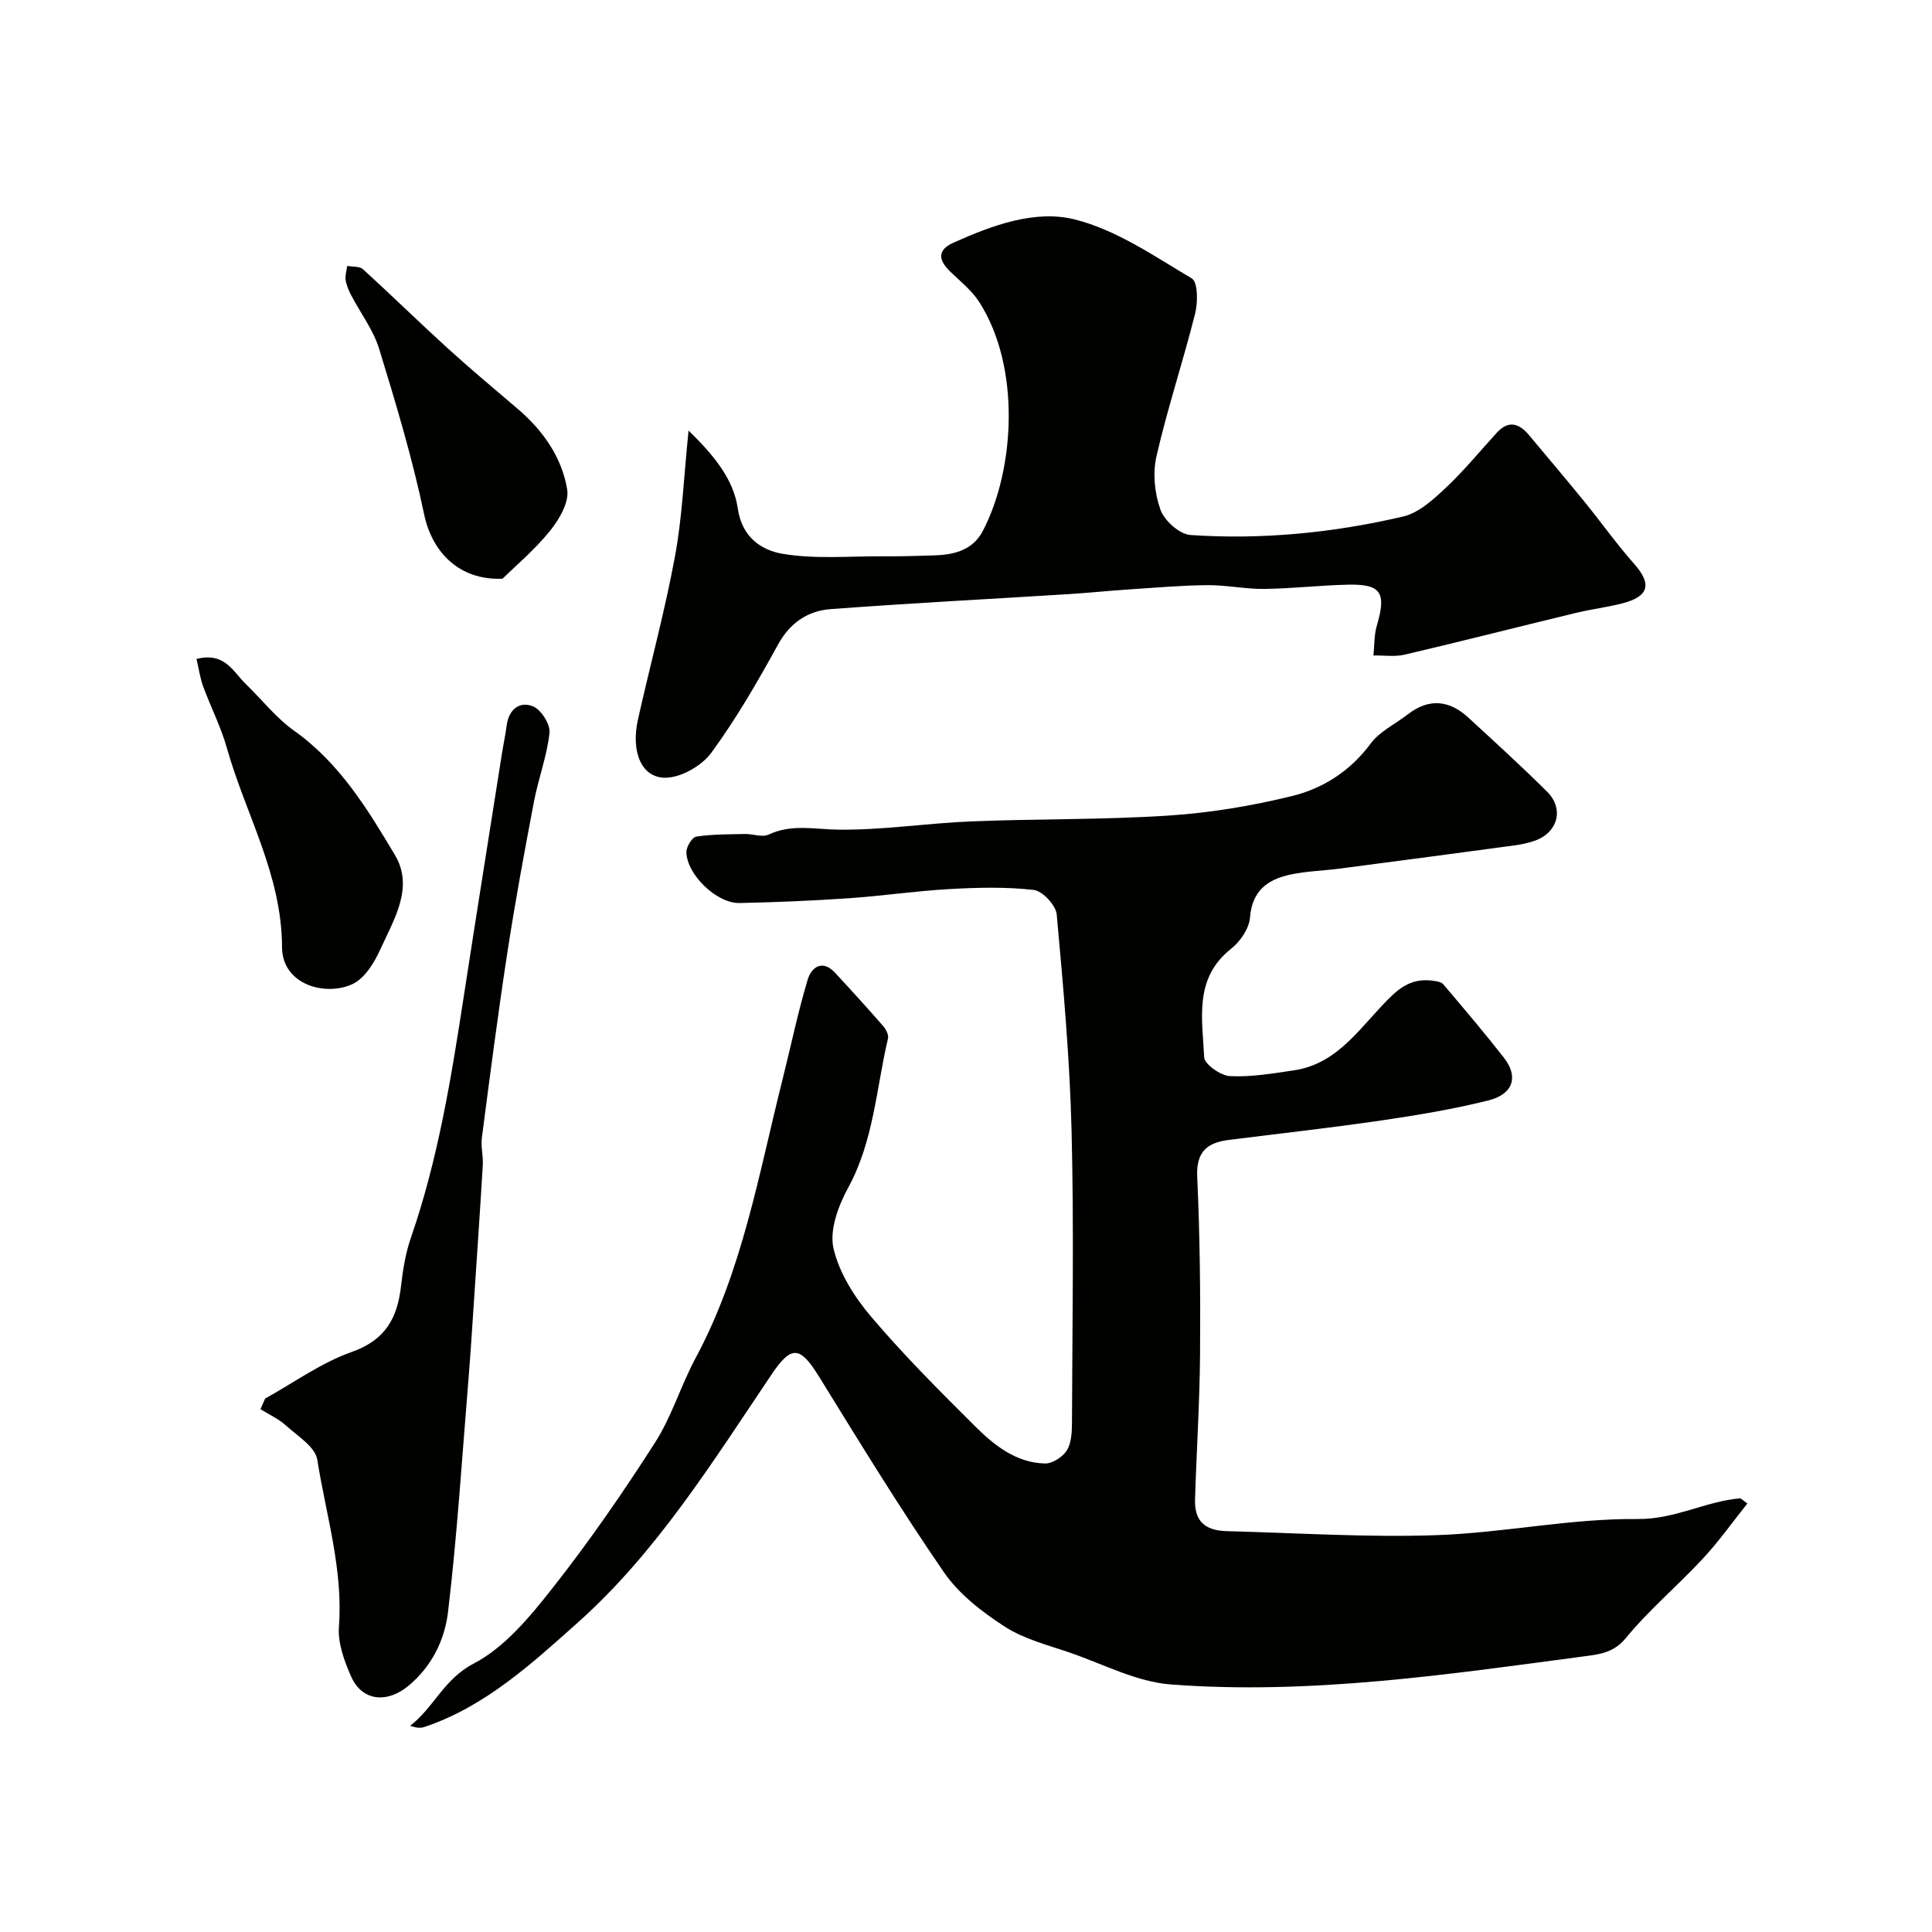
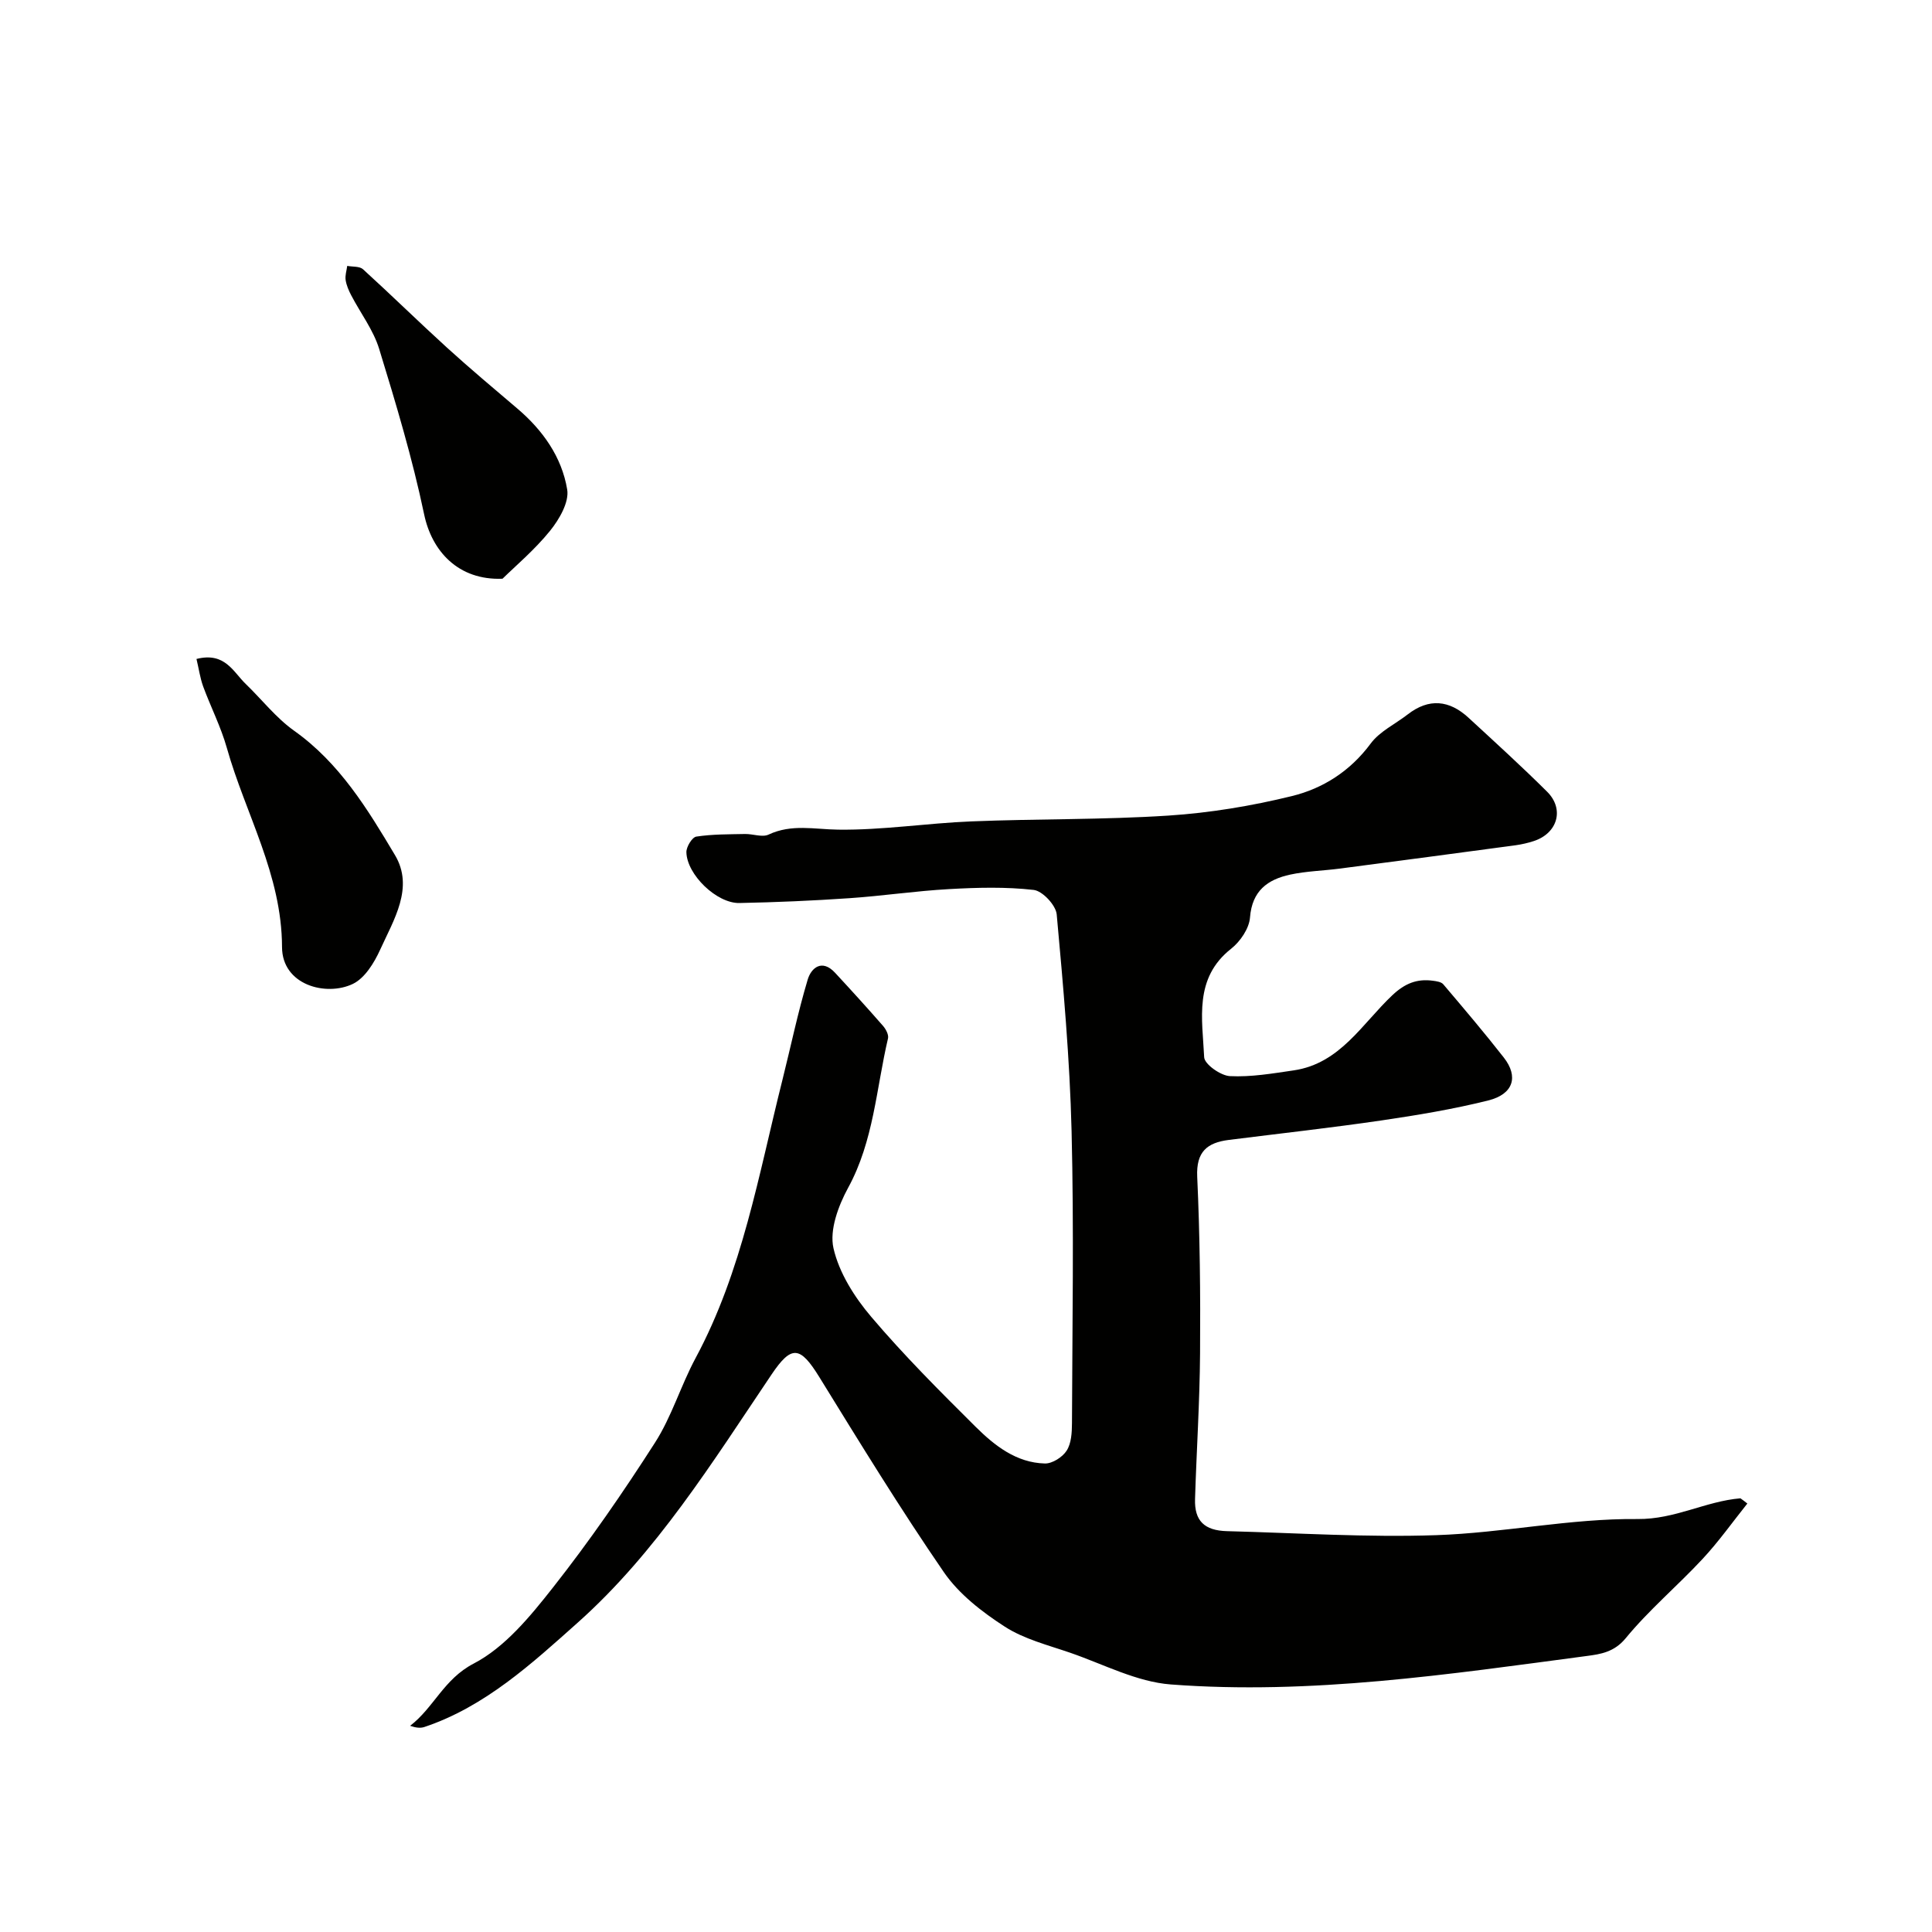
<svg xmlns="http://www.w3.org/2000/svg" enable-background="new 0 0 400 400" viewBox="0 0 400 400">
  <g fill="#010100">
    <path d="m361.77 311.29c-3.07 3.84-5.92 7.87-9.26 11.46-5.2 5.59-11.11 10.56-15.94 16.44-2.36 2.87-5.22 3.29-7.94 3.65-28.61 3.8-57.26 8.1-86.21 5.91-7.07-.53-13.93-4.18-20.83-6.56-4.61-1.59-9.55-2.82-13.56-5.41-4.7-3.03-9.49-6.74-12.61-11.27-9.04-13.15-17.39-26.78-25.77-40.37-4-6.49-5.77-6.71-9.92-.55-12.18 18.07-23.82 36.83-40.12 51.36-9.41 8.39-19.16 17.4-31.76 21.61-.82.27-1.76.16-2.94-.25 4.92-3.77 6.95-9.65 13.15-12.88 6.49-3.37 11.74-9.8 16.44-15.77 7.56-9.6 14.53-19.7 21.12-29.99 3.46-5.4 5.33-11.8 8.39-17.49 9.7-18.04 13.06-38.03 17.97-57.54 1.74-6.94 3.19-13.96 5.24-20.81.74-2.48 2.98-4.33 5.66-1.44 3.37 3.63 6.7 7.3 9.96 11.03.58.67 1.19 1.83 1.01 2.58-2.44 10.38-2.95 21.21-8.26 30.93-2.02 3.71-3.88 8.71-3.03 12.49 1.16 5.11 4.36 10.15 7.84 14.24 6.75 7.95 14.17 15.37 21.58 22.73 3.94 3.91 8.44 7.46 14.35 7.61 1.53.04 3.65-1.31 4.51-2.66.97-1.51 1.09-3.74 1.1-5.66.07-20.16.42-40.33-.08-60.48-.37-14.98-1.72-29.95-3.08-44.88-.17-1.9-2.94-4.87-4.77-5.07-5.78-.66-11.69-.5-17.52-.17-6.88.38-13.73 1.41-20.61 1.88-7.59.52-15.19.85-22.8 1-4.69.09-10.86-5.86-10.97-10.51-.03-1.11 1.18-3.1 2.05-3.24 3.32-.51 6.73-.47 10.1-.54 1.64-.03 3.56.74 4.87.12 4.77-2.24 9.5-1.08 14.4-1.02 9.18.12 18.37-1.34 27.58-1.71 13.59-.55 27.22-.32 40.78-1.2 8.59-.56 17.22-1.99 25.58-4.04 6.46-1.58 12.1-5.19 16.31-10.87 1.86-2.52 5.08-4.03 7.66-6.03 4.41-3.43 8.63-2.98 12.6.68 5.48 5.05 11 10.07 16.28 15.32 3.62 3.61 2.16 8.6-2.76 10.21-1.22.4-2.49.69-3.76.87-12.15 1.64-24.31 3.25-36.47 4.84-3.4.44-6.88.52-10.22 1.24-4.66 1.01-7.88 3.34-8.31 8.87-.17 2.27-2.01 4.98-3.9 6.47-7.77 6.12-5.96 14.56-5.59 22.47.07 1.45 3.41 3.81 5.33 3.91 4.38.22 8.83-.55 13.21-1.19 9.62-1.41 14.18-9.69 20.43-15.57 2.58-2.43 5.08-3.44 8.38-2.99.75.1 1.72.23 2.15.73 4.25 5.01 8.5 10.01 12.54 15.18 3.09 3.95 1.99 7.58-3.23 8.88-7.25 1.81-14.67 3.04-22.07 4.13-10.52 1.54-21.1 2.71-31.65 4.04-4.47.57-6.77 2.43-6.53 7.63.56 12.15.68 24.34.59 36.51-.07 10.08-.73 20.15-1.04 30.22-.14 4.49 1.92 6.52 6.64 6.64 14.43.37 28.88 1.32 43.28.83 13.92-.47 27.8-3.48 41.68-3.34 7.79.08 14.09-3.69 21.32-4.29.49.34.96.71 1.43 1.08z" />
-     <path d="m142.56 89.14c5.18 5.08 9.3 9.98 10.2 16.17.87 6 4.95 8.63 9.33 9.36 6.69 1.12 13.67.47 20.53.51 3.65.02 7.31-.07 10.97-.2 4.06-.14 7.84-1.13 9.88-5.03 6.65-12.7 7.93-33.92-.73-47.42-1.54-2.39-3.9-4.27-5.99-6.28-2.44-2.36-2.81-4.46.68-6.02 8.02-3.58 16.85-6.87 25.12-4.79 8.58 2.16 16.41 7.58 24.2 12.21 1.27.75 1.27 4.95.69 7.27-2.49 9.9-5.73 19.62-8.01 29.56-.8 3.49-.38 7.7.84 11.08.82 2.26 3.95 5.05 6.21 5.21 14.84 1 29.6-.45 44.06-3.84 3.24-.76 6.23-3.53 8.8-5.94 3.77-3.54 7.07-7.59 10.57-11.41 2.43-2.65 4.62-1.93 6.66.51 3.79 4.54 7.62 9.05 11.35 13.63 3.51 4.31 6.74 8.87 10.42 13.03 3.69 4.17 3.1 6.75-2.49 8.18-3.15.8-6.39 1.2-9.55 1.96-11.83 2.86-23.63 5.87-35.49 8.65-2.05.48-4.3.13-6.45.17.21-2.07.12-4.23.7-6.19 2.01-6.82.91-8.63-6-8.47-5.77.13-11.53.81-17.3.88-3.93.05-7.87-.82-11.8-.78-5.43.05-10.86.53-16.29.89-4.1.27-8.19.7-12.3.96-16.46 1.03-32.93 1.88-49.37 3.11-4.72.35-8.4 2.78-10.9 7.31-4.24 7.7-8.65 15.37-13.84 22.44-1.98 2.7-6.27 5.15-9.51 5.16-4.98.01-7.15-5.41-5.67-12.04 2.51-11.26 5.57-22.42 7.66-33.75 1.52-8.19 1.84-16.58 2.82-26.09z" />
-     <path d="m54.9 289.55c5.94-3.28 11.58-7.41 17.89-9.63 7.05-2.48 9.51-7.09 10.25-13.75.38-3.37.95-6.8 2.06-9.99 5.6-16.21 8.33-33.03 10.92-49.89 2.58-16.78 5.27-33.55 7.91-50.32.3-1.92.72-3.83.97-5.76.43-3.32 2.66-5.1 5.45-3.97 1.68.68 3.61 3.72 3.42 5.49-.52 4.8-2.31 9.45-3.22 14.24-1.98 10.4-3.91 20.81-5.51 31.27-1.96 12.76-3.61 25.56-5.28 38.36-.24 1.83.31 3.74.2 5.6-.57 9.54-1.23 19.07-1.86 28.6-.35 5.26-.68 10.53-1.11 15.79-1.32 16.06-2.33 32.16-4.23 48.15-.68 5.72-3.3 11.21-8.17 15.27-4.41 3.68-9.63 3.25-11.9-1.92-1.41-3.2-2.77-6.91-2.52-10.27.9-11.89-2.67-23.14-4.48-34.6-.42-2.67-4.11-4.93-6.53-7.12-1.51-1.37-3.47-2.24-5.23-3.34.33-.74.65-1.47.97-2.21z" />
    <path d="m40.68 136.43c5.9-1.49 7.59 2.67 10.21 5.19 3.34 3.22 6.26 7.01 9.99 9.66 9.42 6.68 15.23 16.25 20.89 25.75 4.01 6.72-.25 13.39-3.06 19.59-1.23 2.71-3.18 5.9-5.66 7.09-5.51 2.64-14.64.27-14.66-7.64-.04-15.01-7.57-27.54-11.43-41.24-1.23-4.36-3.34-8.47-4.91-12.74-.63-1.76-.89-3.66-1.37-5.66z" />
    <path d="m104.04 119.82c-9.2.37-14.65-5.75-16.23-13.34-2.42-11.56-5.84-22.94-9.31-34.25-1.2-3.91-3.85-7.38-5.78-11.08-.52-.99-.99-2.08-1.16-3.17-.14-.94.2-1.95.33-2.93 1.1.21 2.55.05 3.26.69 5.87 5.34 11.54 10.91 17.41 16.25 4.74 4.31 9.65 8.43 14.53 12.58 5.28 4.48 9.22 10.04 10.34 16.77.44 2.62-1.64 6.19-3.54 8.55-3.22 3.98-7.2 7.32-9.85 9.93z" />
  </g>
</svg>